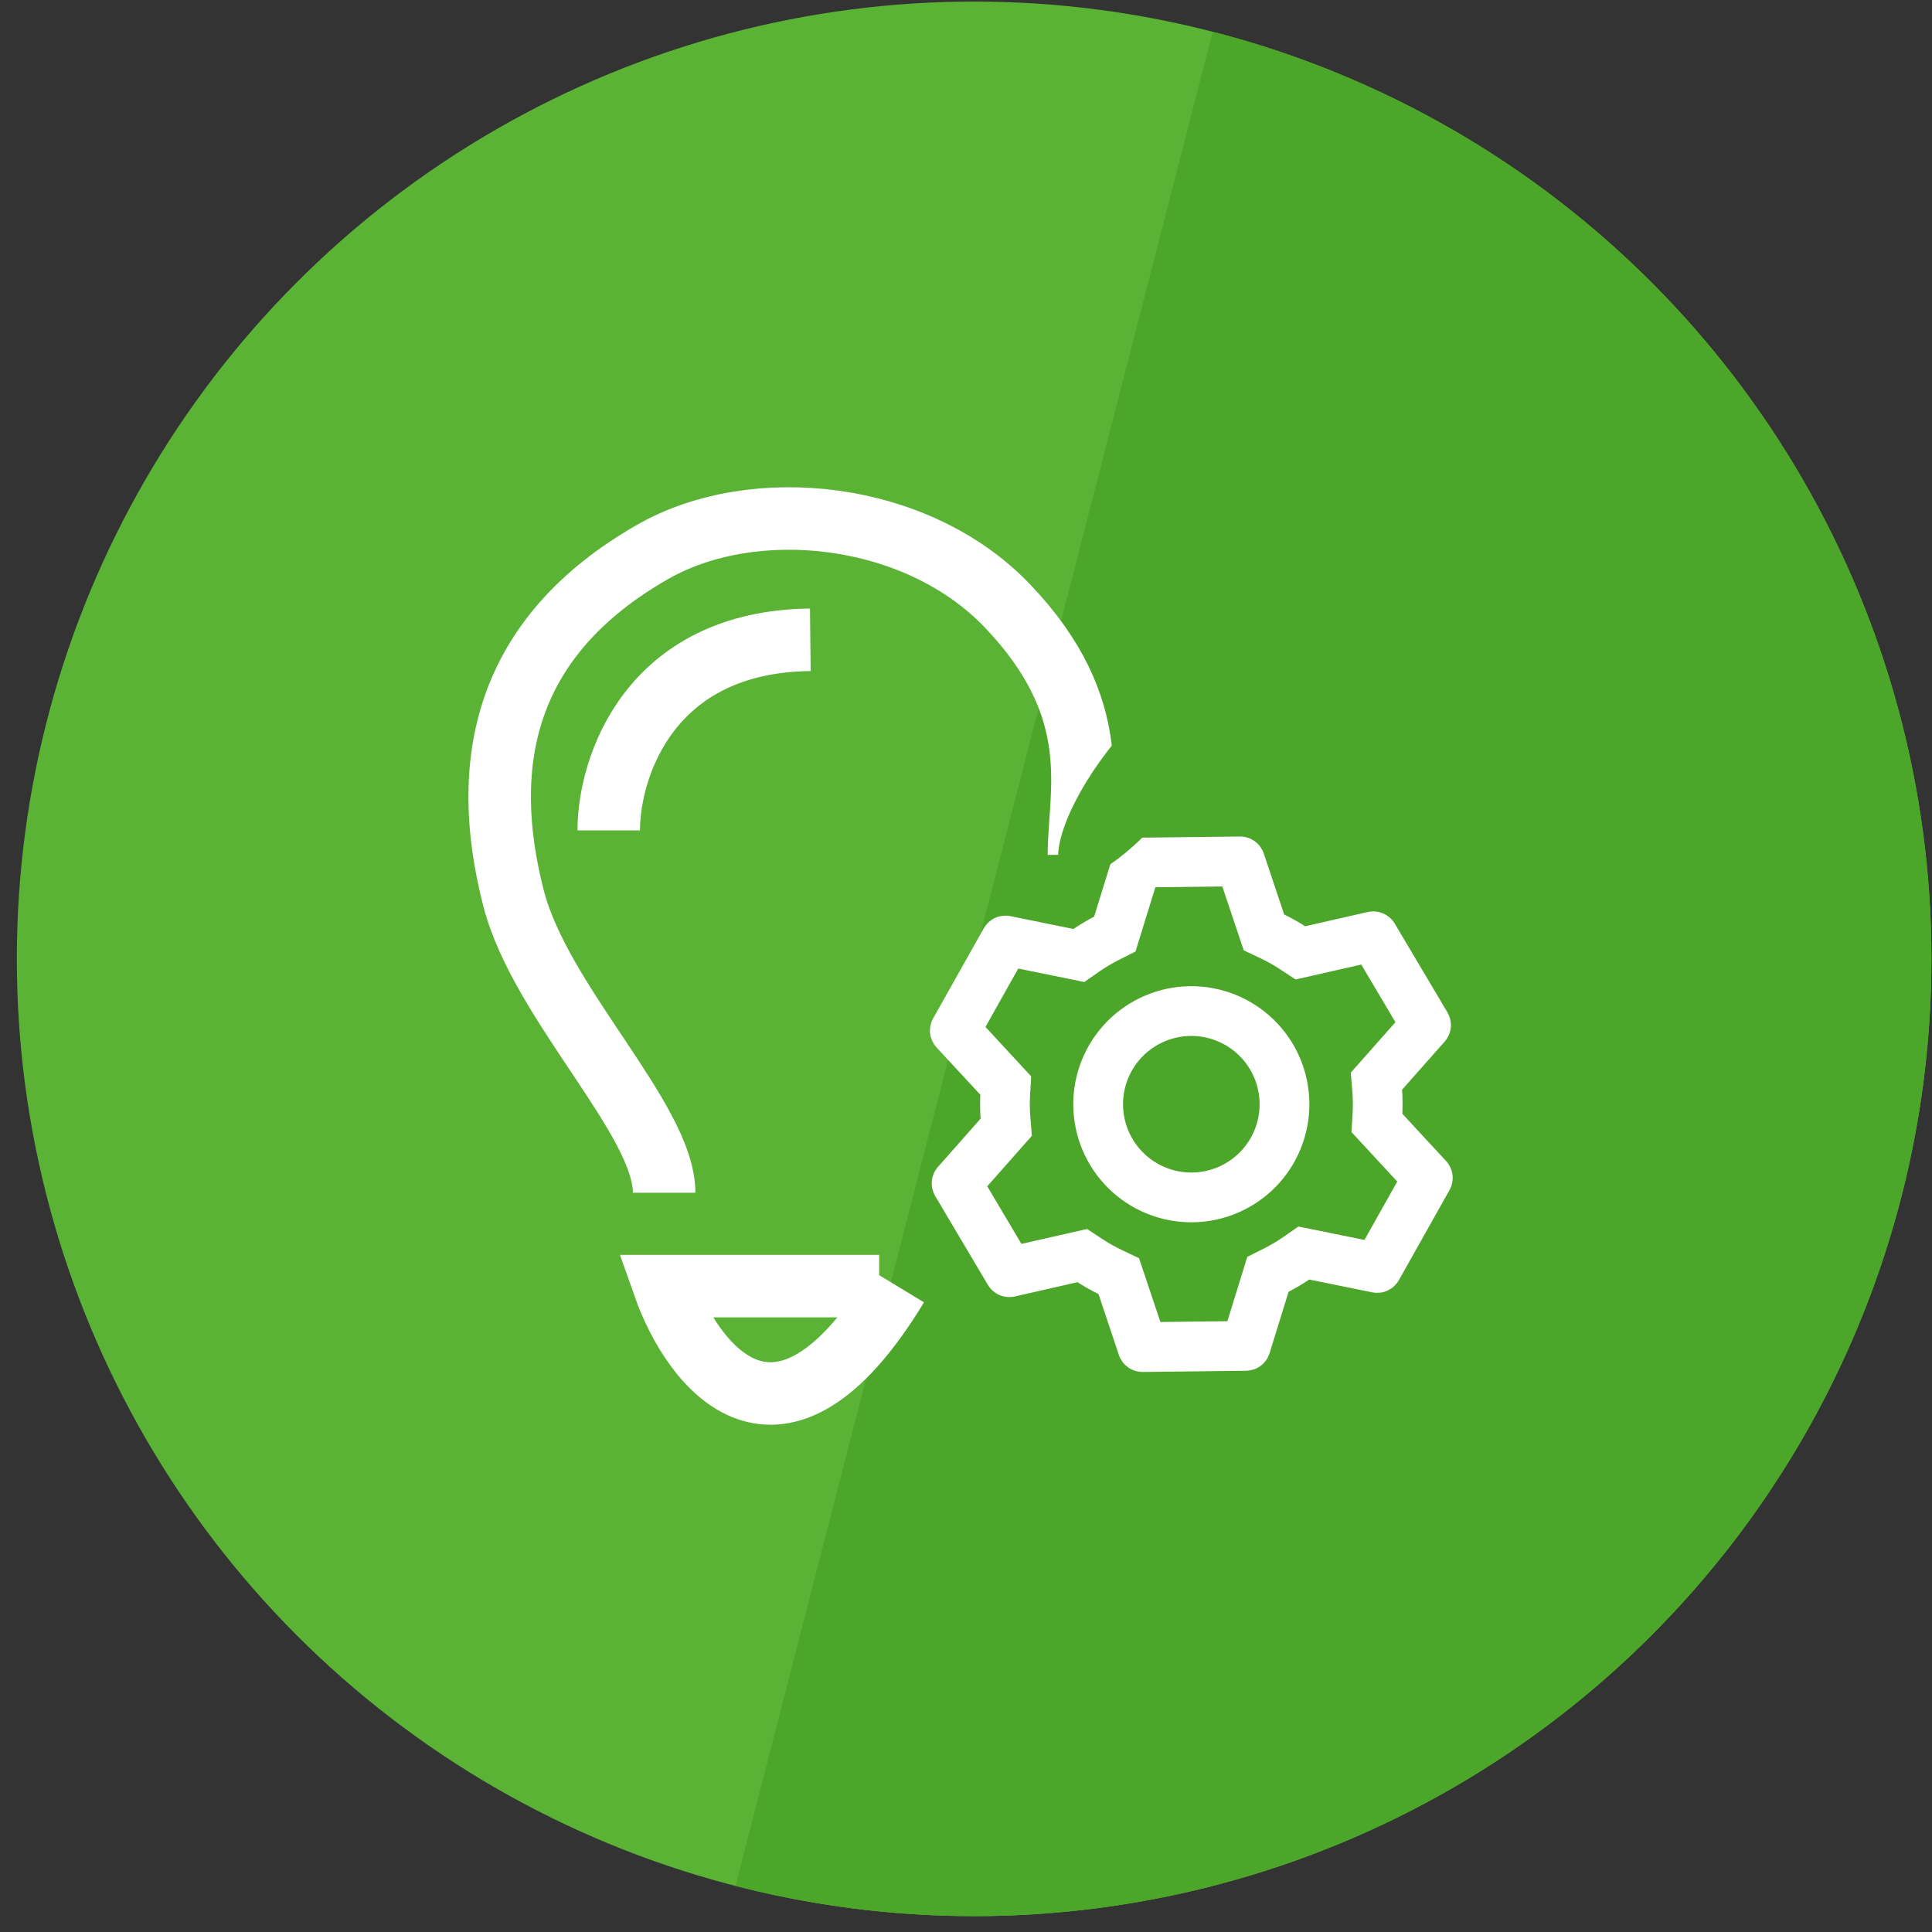
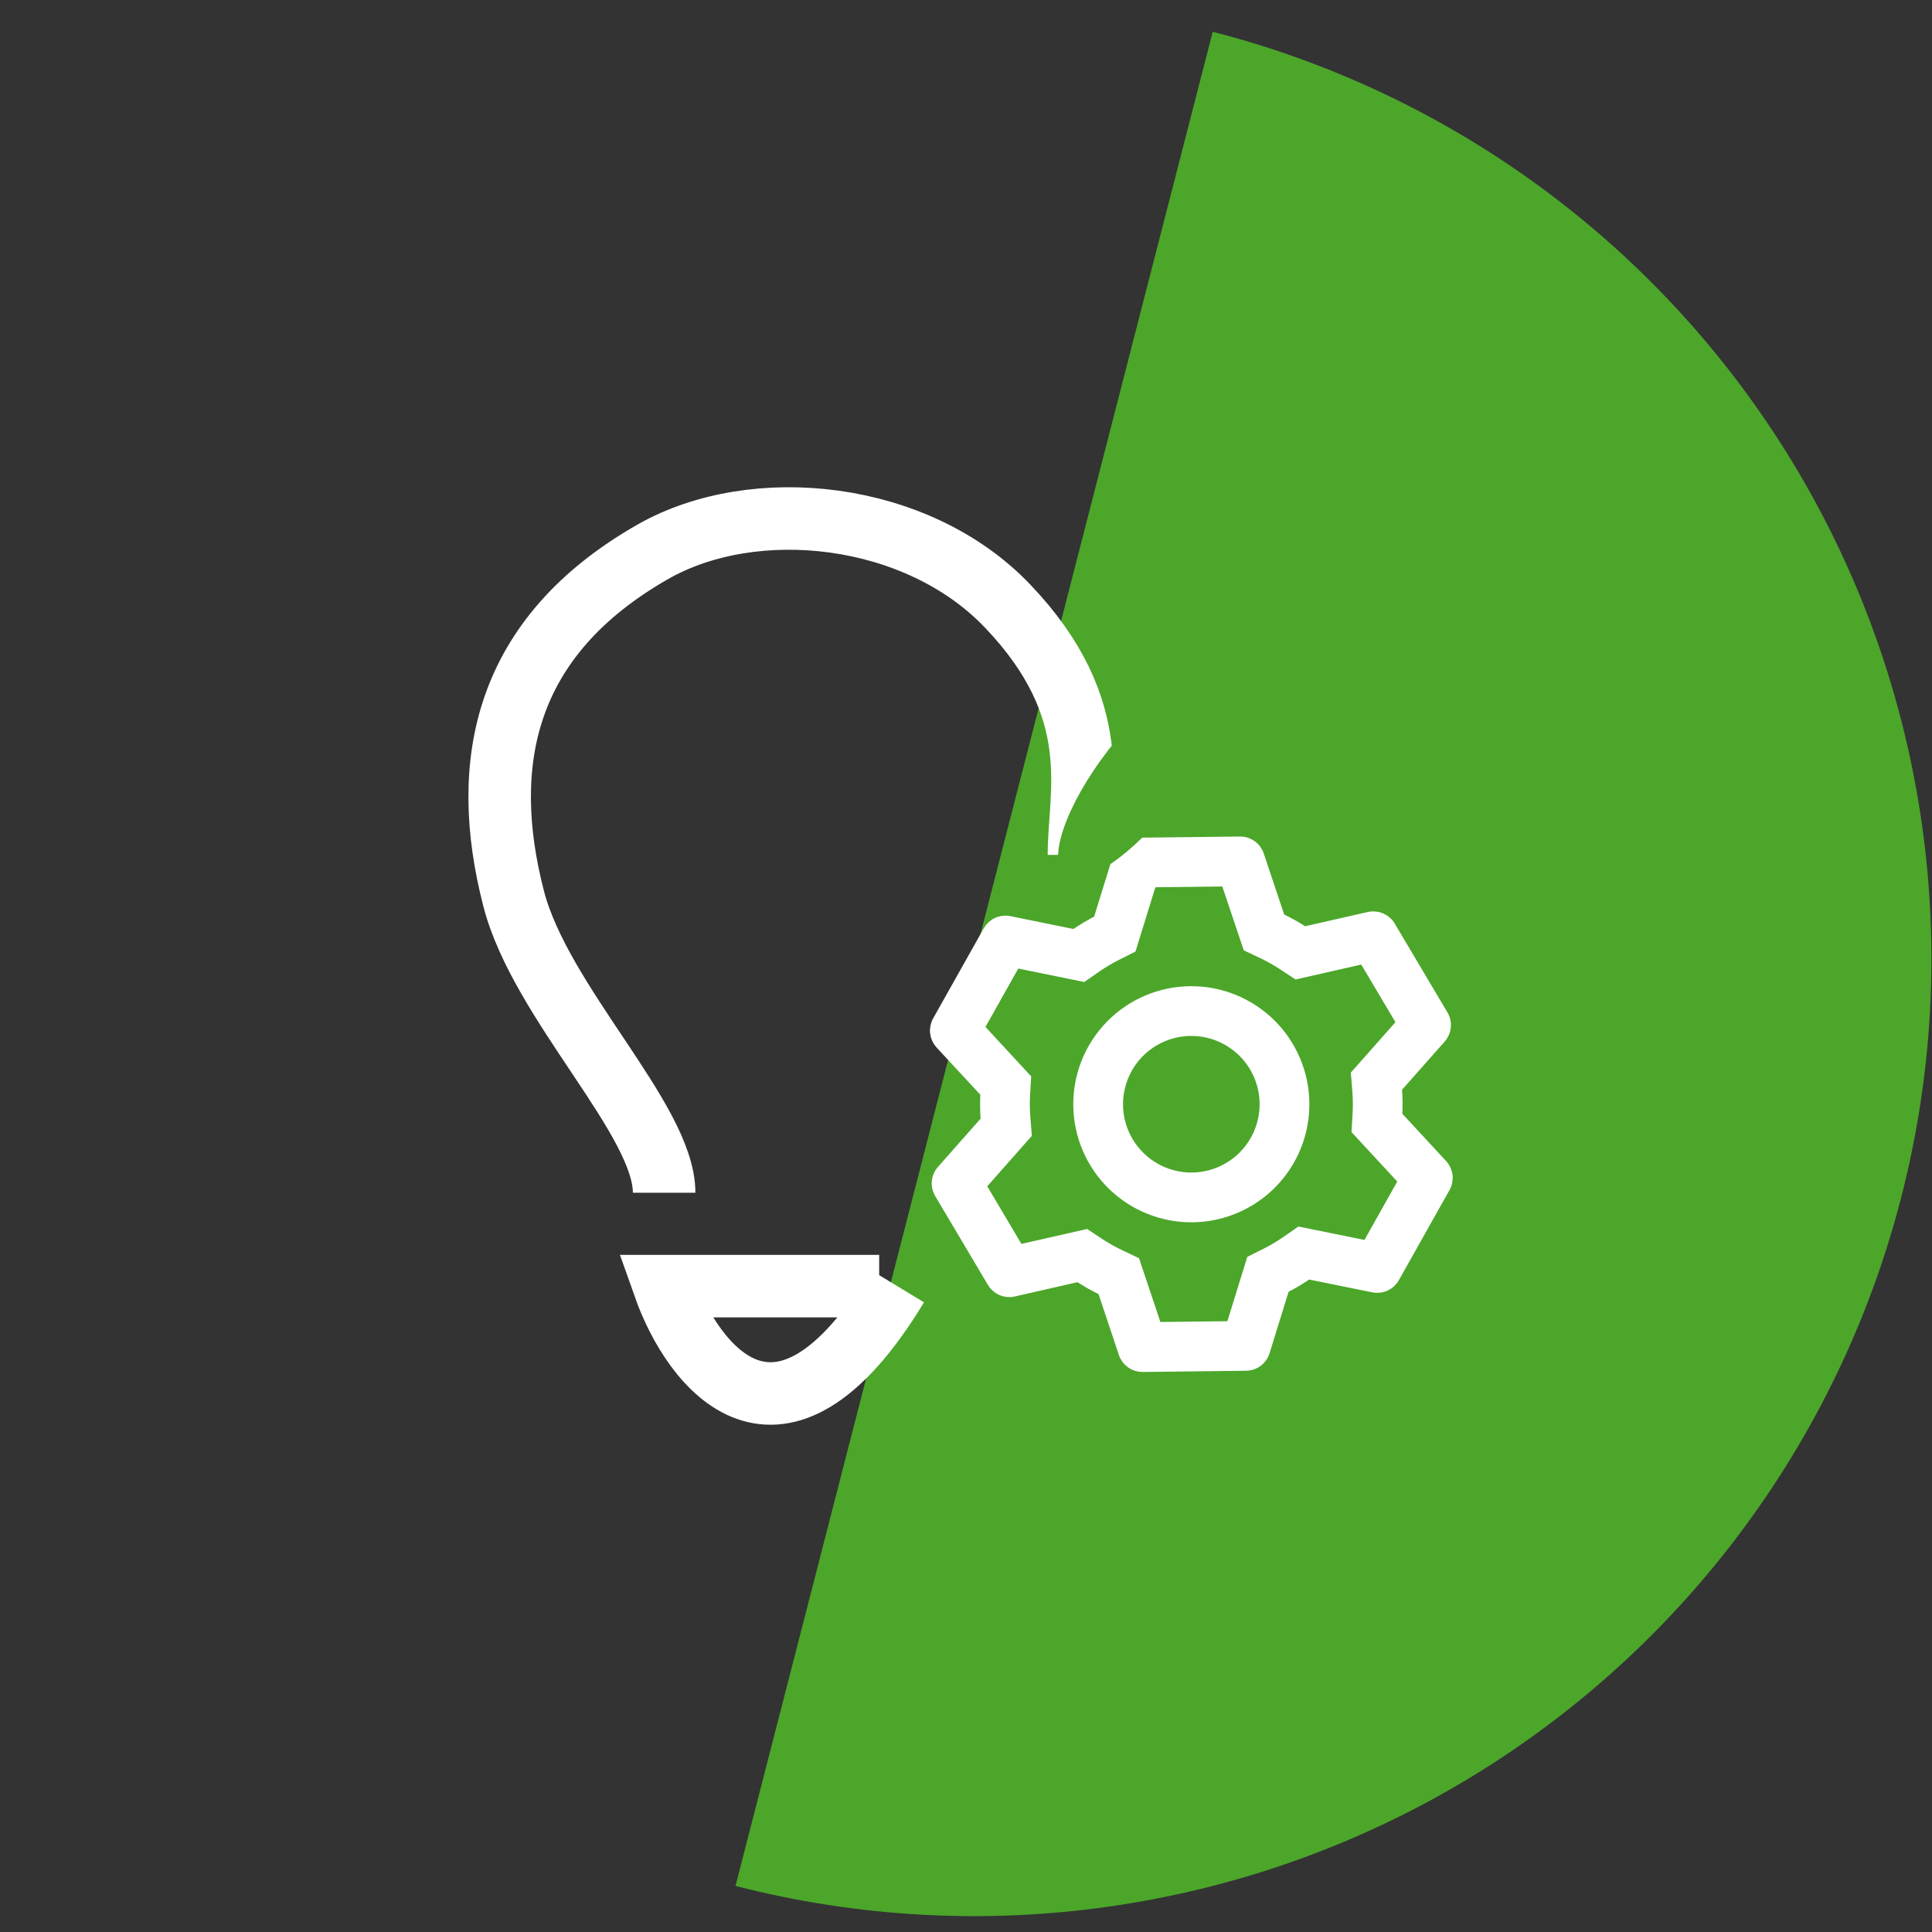
<svg xmlns="http://www.w3.org/2000/svg" width="111" height="111" viewBox="0 0 111 111" fill="none">
  <rect x="0" y="0" width="111" height="111" fill="#333333" stroke="none" />
-   <circle cx="55.967" cy="55.089" r="55" fill="#5AB334" />
  <path d="M42.257 108.353C49.252 110.153 56.533 110.558 63.684 109.544C70.835 108.531 77.717 106.119 83.936 102.446C90.155 98.773 95.59 93.911 99.93 88.137C104.27 82.364 107.43 75.792 109.23 68.798C111.031 61.803 111.436 54.522 110.422 47.371C109.409 40.22 106.996 33.338 103.323 27.119C99.65 20.9 94.788 15.465 89.015 11.125C83.242 6.785 76.67 3.625 69.675 1.825L55.966 55.089L42.257 108.353Z" fill="#4CA62A" />
  <path d="M38.157 68.526C38.157 64.326 31.06 57.637 29.509 51.623C27.504 43.851 28.939 36.593 37.502 31.706C43.341 28.374 52.689 29.371 57.884 34.814C63.572 40.774 61.989 45.525 61.989 49.116M50.512 73.893H38.157C39.8 78.547 44.779 85.063 51.552 73.893" stroke="white" stroke-width="3.591" />
-   <path d="M34.974 47.71C34.974 44.102 37.292 36.859 46.556 36.758" stroke="white" stroke-width="3.591" />
  <path d="M71.239 48.42C71.466 48.417 71.688 48.487 71.872 48.618C72.057 48.749 72.195 48.936 72.267 49.151L73.487 52.797C73.985 53.033 74.461 53.299 74.916 53.6L78.667 52.747C78.888 52.697 79.119 52.719 79.327 52.809C79.535 52.899 79.71 53.052 79.825 53.248L82.852 58.35C82.968 58.545 83.018 58.772 82.996 58.998C82.975 59.224 82.882 59.437 82.732 59.606L80.184 62.484C80.228 63.029 80.235 63.578 80.204 64.124L82.817 66.946C82.971 67.112 83.069 67.323 83.096 67.548C83.123 67.773 83.077 68.001 82.966 68.199L80.058 73.372C79.947 73.57 79.776 73.727 79.571 73.822C79.365 73.916 79.134 73.942 78.912 73.897L75.143 73.132C74.697 73.441 74.225 73.721 73.735 73.968L72.598 77.641C72.531 77.858 72.397 78.047 72.215 78.183C72.034 78.319 71.814 78.393 71.587 78.396L65.652 78.465C65.425 78.467 65.204 78.398 65.019 78.267C64.834 78.135 64.696 77.949 64.624 77.734L63.406 74.09C62.91 73.855 62.431 73.585 61.973 73.282L58.224 74.137C58.003 74.187 57.772 74.166 57.564 74.076C57.356 73.986 57.182 73.832 57.066 73.637L54.039 68.535C53.924 68.34 53.873 68.113 53.895 67.887C53.916 67.661 54.009 67.448 54.16 67.278L56.706 64.397C56.663 63.852 56.657 63.306 56.688 62.761L54.074 59.939C53.92 59.772 53.822 59.562 53.795 59.336C53.769 59.111 53.814 58.883 53.925 58.685L56.833 53.512C56.944 53.315 57.115 53.157 57.321 53.063C57.526 52.969 57.757 52.942 57.979 52.987L61.746 53.755C62.197 53.444 62.669 53.162 63.16 52.914L64.296 49.243C64.362 49.028 64.496 48.838 64.676 48.703C64.857 48.567 65.076 48.492 65.302 48.489L71.237 48.42L71.239 48.42ZM70.481 50.57L66.113 50.621L64.94 54.418L64.125 54.828C63.724 55.03 63.337 55.259 62.968 55.514L62.216 56.037L58.318 55.242L56.178 59.053L58.878 61.973L58.824 62.882C58.798 63.33 58.804 63.779 58.84 64.226L58.914 65.133L56.279 68.115L58.509 71.875L62.387 70.993L63.151 71.496C63.526 71.742 63.918 71.962 64.324 72.154L65.148 72.545L66.411 76.315L70.783 76.264L71.959 72.464L72.773 72.056C73.173 71.855 73.559 71.626 73.927 71.371L74.677 70.85L78.578 71.642L80.718 67.831L78.016 64.912L78.069 64.003C78.095 63.554 78.09 63.104 78.054 62.656L77.979 61.749L80.615 58.77L78.385 55.01L74.504 55.89L73.742 55.389C73.368 55.142 72.977 54.922 72.572 54.73L71.749 54.341L70.483 50.57L70.481 50.57ZM68.371 57.019C70.075 56.999 71.716 57.657 72.935 58.848C74.154 60.038 74.849 61.664 74.869 63.368C74.889 65.071 74.231 66.713 73.04 67.932C71.85 69.15 70.224 69.846 68.52 69.866C66.817 69.885 65.175 69.228 63.956 68.037C62.738 66.846 62.042 65.22 62.022 63.517C62.002 61.813 62.66 60.172 63.851 58.953C65.041 57.734 66.668 57.039 68.371 57.019ZM68.396 59.16C67.26 59.173 66.176 59.637 65.382 60.449C64.589 61.262 64.15 62.356 64.163 63.492C64.176 64.628 64.64 65.712 65.453 66.505C66.265 67.299 67.359 67.738 68.495 67.725C69.631 67.711 70.715 67.248 71.509 66.435C72.302 65.623 72.741 64.528 72.728 63.393C72.715 62.257 72.251 61.173 71.439 60.379C70.626 59.585 69.532 59.147 68.396 59.16Z" fill="white" stroke="white" stroke-width="0.718" />
  <ellipse cx="65.545" cy="44.597" rx="7.144" ry="2.399" transform="rotate(-52.45 65.545 44.597)" fill="#4CA62A" />
</svg>